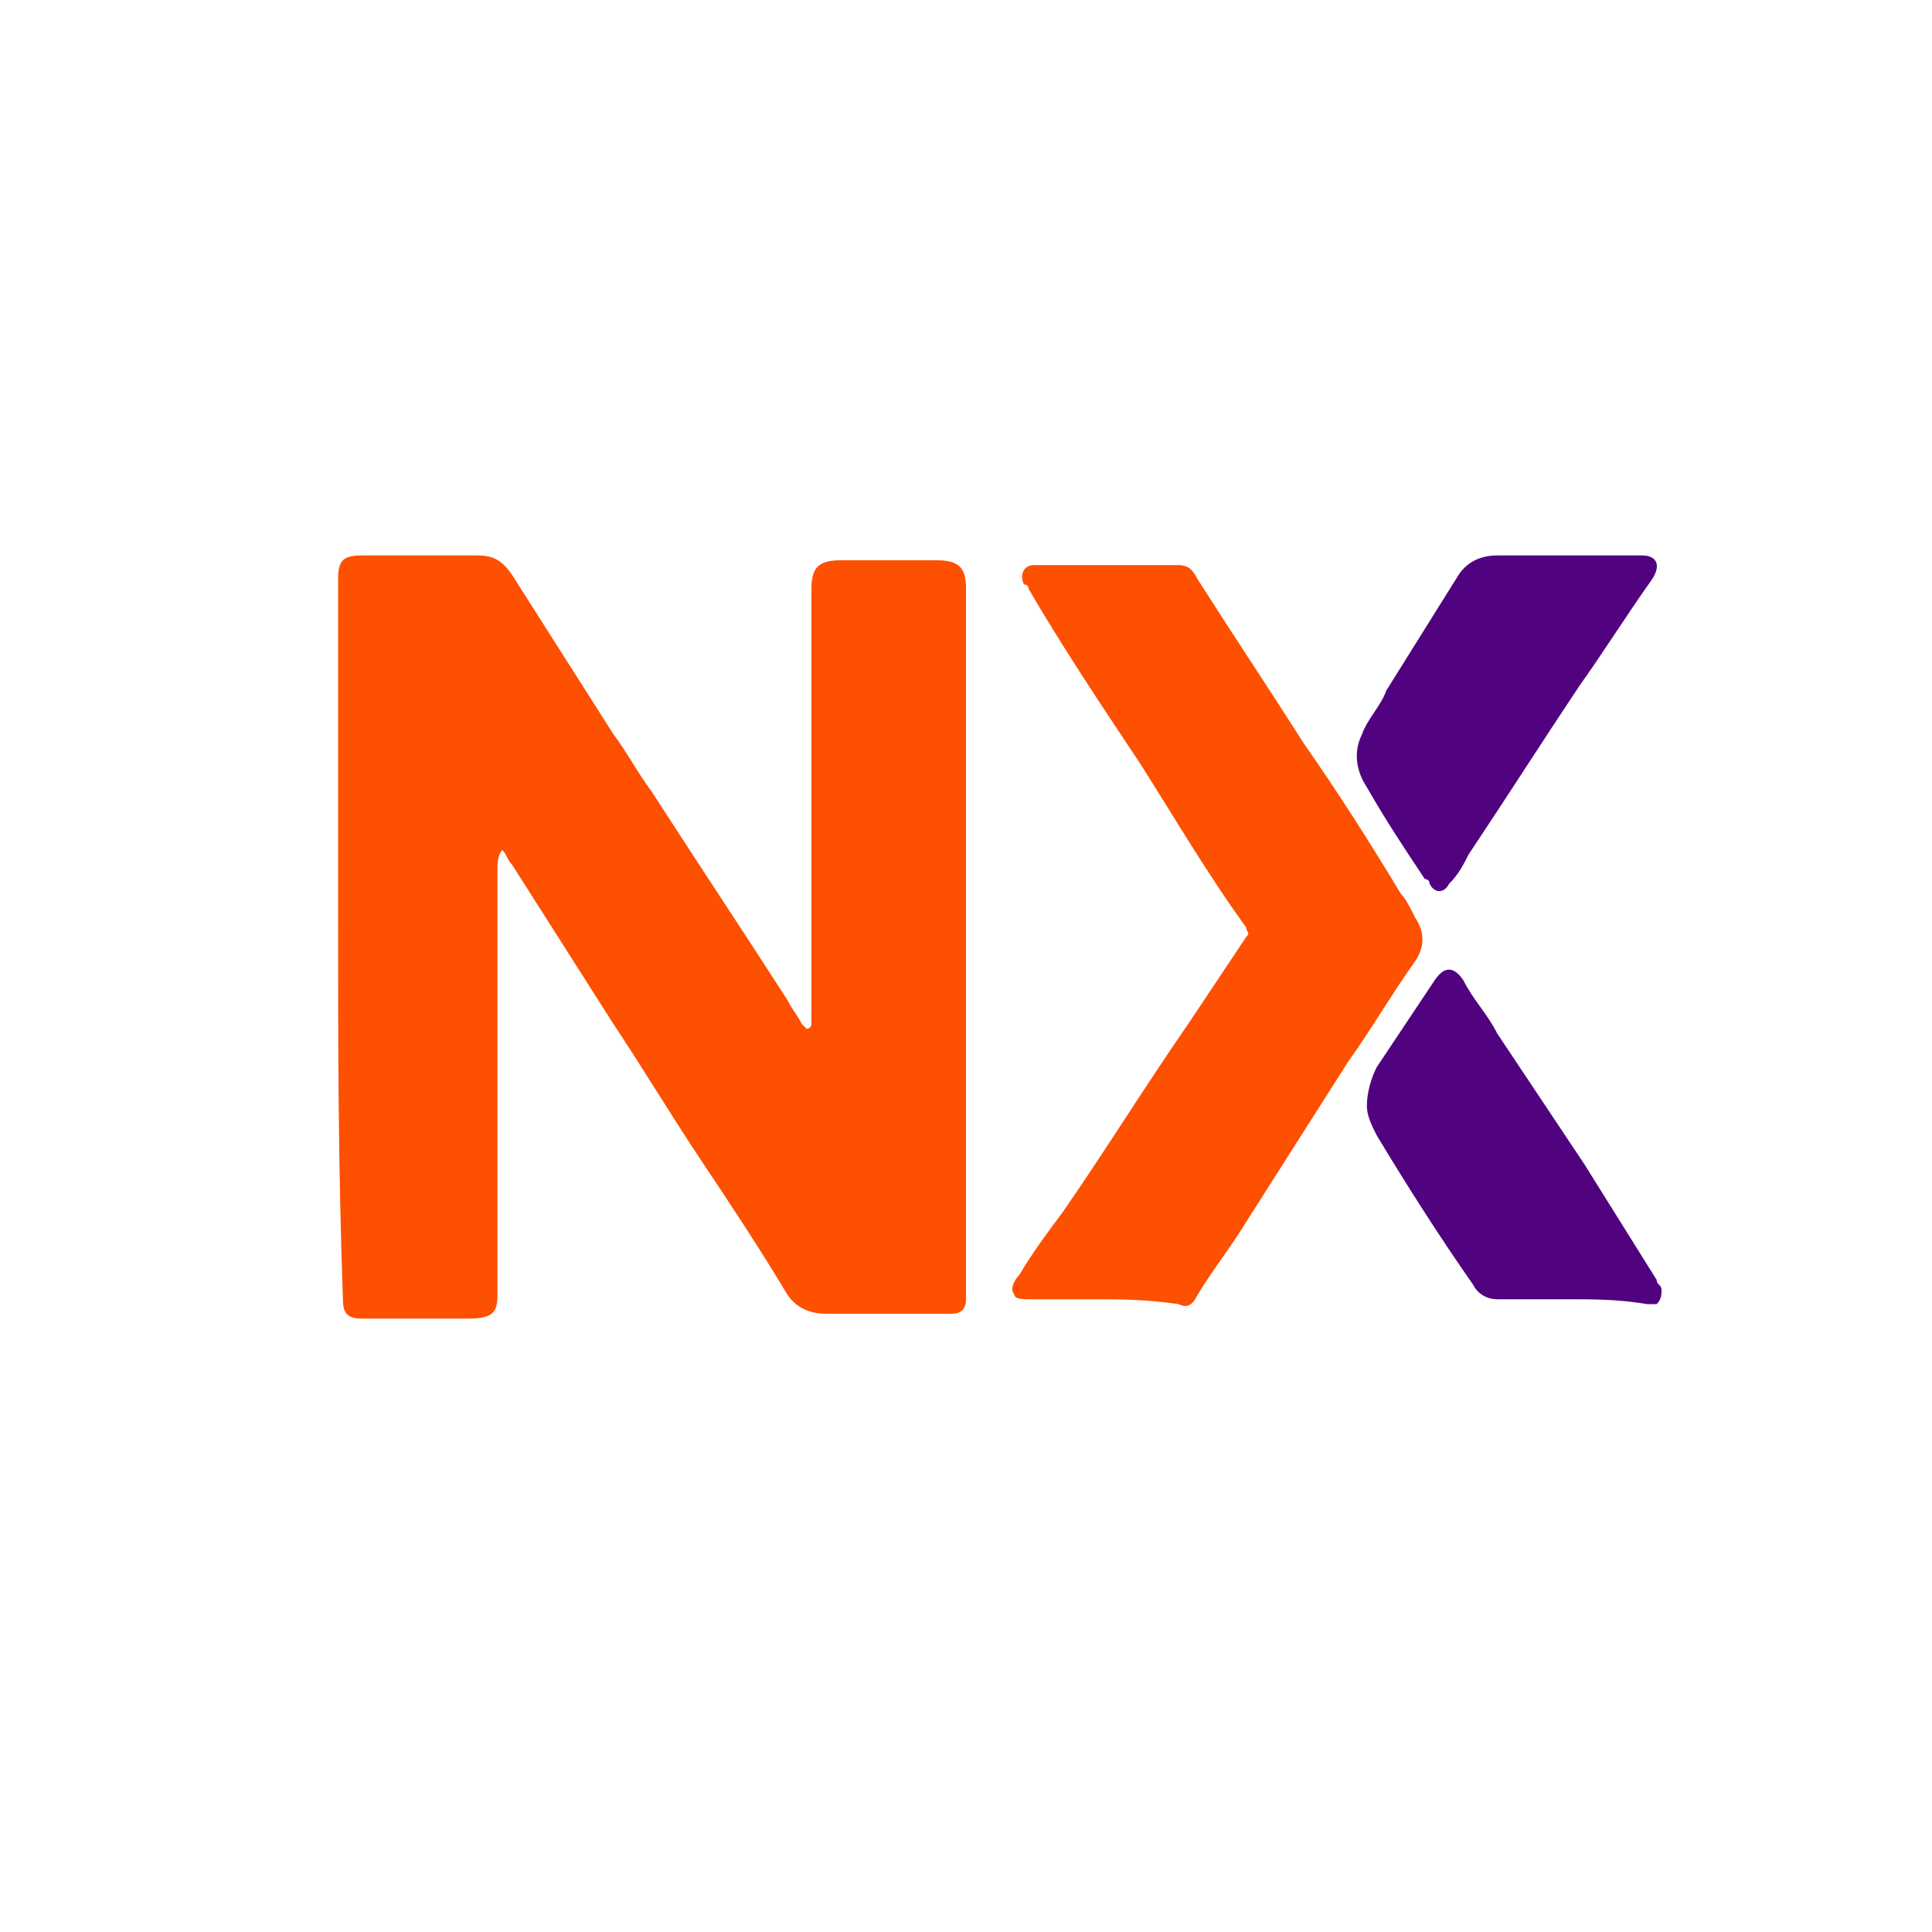
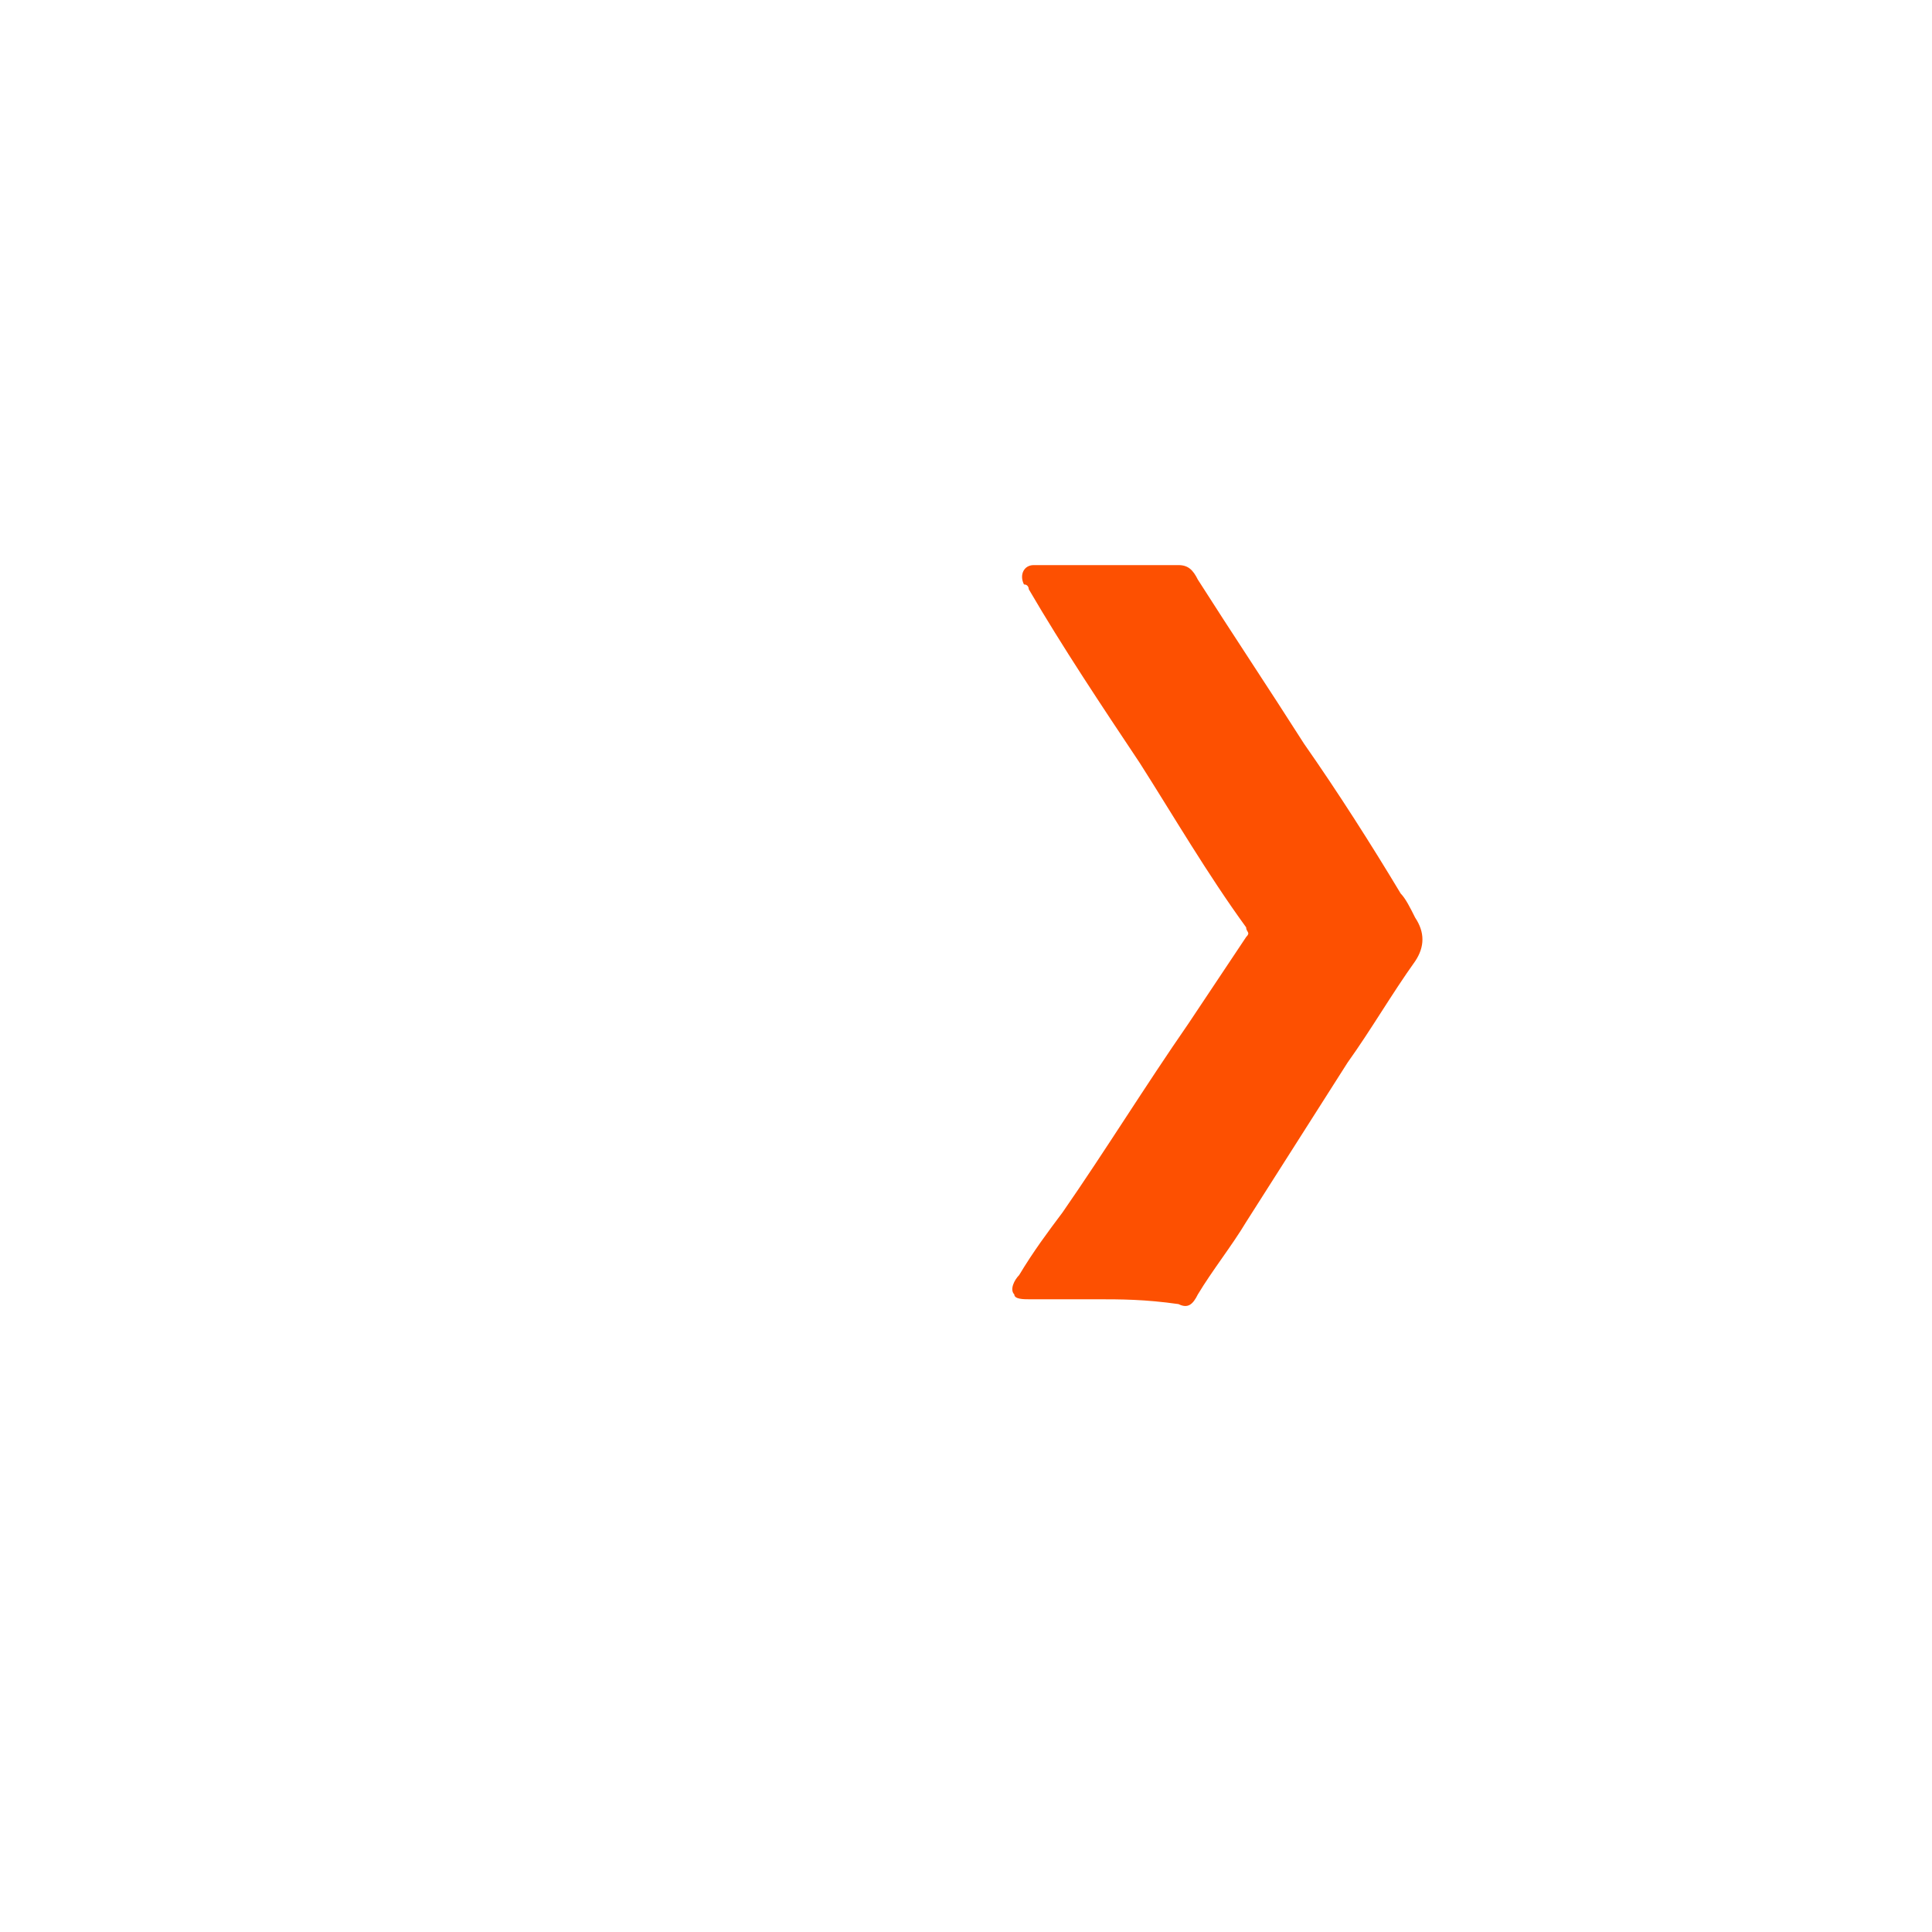
<svg xmlns="http://www.w3.org/2000/svg" version="1.1" id="Capa_1" x="0px" y="0px" viewBox="0 0 40 40" style="enable-background:new 0 0 40 40;" xml:space="preserve">
  <style type="text/css">
	.st0{fill:#FD5001;}
	.st1{fill:#51027F;}
</style>
  <g>
-     <path class="st0" d="M7,19.2c0-2.4,0-4.8,0-7.2c0-0.4,0.1-0.5,0.5-0.5c0.8,0,1.6,0,2.4,0c0.3,0,0.5,0.1,0.7,0.4   c0.7,1.1,1.4,2.2,2.1,3.3c0.3,0.4,0.5,0.8,0.8,1.2c0.9,1.4,1.9,2.9,2.8,4.3c0.1,0.2,0.2,0.3,0.3,0.5c0,0,0.1,0.1,0.1,0.1   c0.1,0,0.1-0.1,0.1-0.1c0-0.1,0-0.2,0-0.3c0-2.9,0-5.8,0-8.7c0-0.4,0.1-0.6,0.6-0.6c0.7,0,1.4,0,2,0c0.5,0,0.6,0.2,0.6,0.6   c0,3.3,0,6.6,0,10s0,2.9,0,4.4c0,1.5,0,0.2,0,0.3c0,0.2-0.1,0.3-0.3,0.3c-0.1,0-0.1,0-0.2,0c-0.8,0-1.6,0-2.4,0   c-0.3,0-0.6-0.1-0.8-0.4c-0.6-1-1.2-1.9-1.8-2.8c-0.6-0.9-1.2-1.9-1.8-2.8c-0.7-1.1-1.4-2.2-2.1-3.3c-0.1-0.1-0.1-0.2-0.2-0.3   c-0.1,0.1-0.1,0.3-0.1,0.4c0,2.9,0,5.8,0,8.7c0,0.4,0,0.6-0.6,0.6c-0.7,0-1.4,0-2.1,0s-0.1,0-0.1,0c-0.3,0-0.4-0.1-0.4-0.4   C7,24.1,7,21.6,7,19.2z" />
    <path class="st0" d="M22.7,26.9c-0.5,0-1,0-1.4,0c-0.1,0-0.3,0-0.3-0.1c-0.1-0.1,0-0.3,0.1-0.4c0.3-0.5,0.6-0.9,0.9-1.3   c0.9-1.3,1.7-2.6,2.6-3.9c0.4-0.6,0.8-1.2,1.2-1.8c0.1-0.1,0-0.1,0-0.2c-0.8-1.1-1.5-2.3-2.2-3.4c-0.8-1.2-1.6-2.4-2.3-3.6   c0,0,0-0.1-0.1-0.1c-0.1-0.2,0-0.4,0.2-0.4c0.8,0,1.6,0,2.3,0c0.2,0,0.4,0,0.7,0c0.2,0,0.3,0.1,0.4,0.3c0.7,1.1,1.5,2.3,2.2,3.4   c0.7,1,1.4,2.1,2,3.1c0.1,0.1,0.2,0.3,0.3,0.5c0.2,0.3,0.2,0.6,0,0.9c-0.5,0.7-0.9,1.4-1.4,2.1c-0.7,1.1-1.4,2.2-2.1,3.3   c-0.3,0.5-0.7,1-1,1.5c-0.1,0.2-0.2,0.3-0.4,0.2C23.7,26.9,23.2,26.9,22.7,26.9z" />
-     <path class="st1" d="M32.5,11.5c0.4,0,0.8,0,1.3,0c0.1,0,0.1,0,0.2,0c0.3,0,0.4,0.2,0.2,0.5c-0.5,0.7-1,1.5-1.5,2.2   c-0.8,1.2-1.5,2.3-2.3,3.5c-0.1,0.2-0.2,0.4-0.4,0.6c-0.1,0.2-0.3,0.2-0.4,0c0,0,0-0.1-0.1-0.1c-0.4-0.6-0.8-1.2-1.2-1.9   c-0.2-0.3-0.3-0.7-0.1-1.1c0.1-0.3,0.4-0.6,0.5-0.9c0.5-0.8,1-1.6,1.5-2.4c0.2-0.3,0.5-0.4,0.8-0.4C31.7,11.5,32.1,11.5,32.5,11.5   L32.5,11.5z" />
-     <path class="st1" d="M32.5,26.9c-0.5,0-1,0-1.5,0c-0.2,0-0.4-0.1-0.5-0.3c-0.7-1-1.4-2.1-2-3.1c-0.1-0.2-0.2-0.4-0.2-0.6   c0-0.3,0.1-0.6,0.2-0.8c0.4-0.6,0.8-1.2,1.2-1.8c0.2-0.3,0.4-0.3,0.6,0c0.2,0.4,0.5,0.7,0.7,1.1c0.6,0.9,1.2,1.8,1.8,2.7   c0.5,0.8,1,1.6,1.5,2.4c0,0.1,0.1,0.1,0.1,0.2c0,0.1,0,0.2-0.1,0.3c-0.1,0-0.1,0-0.2,0C33.5,26.9,33,26.9,32.5,26.9L32.5,26.9z" />
  </g>
</svg>